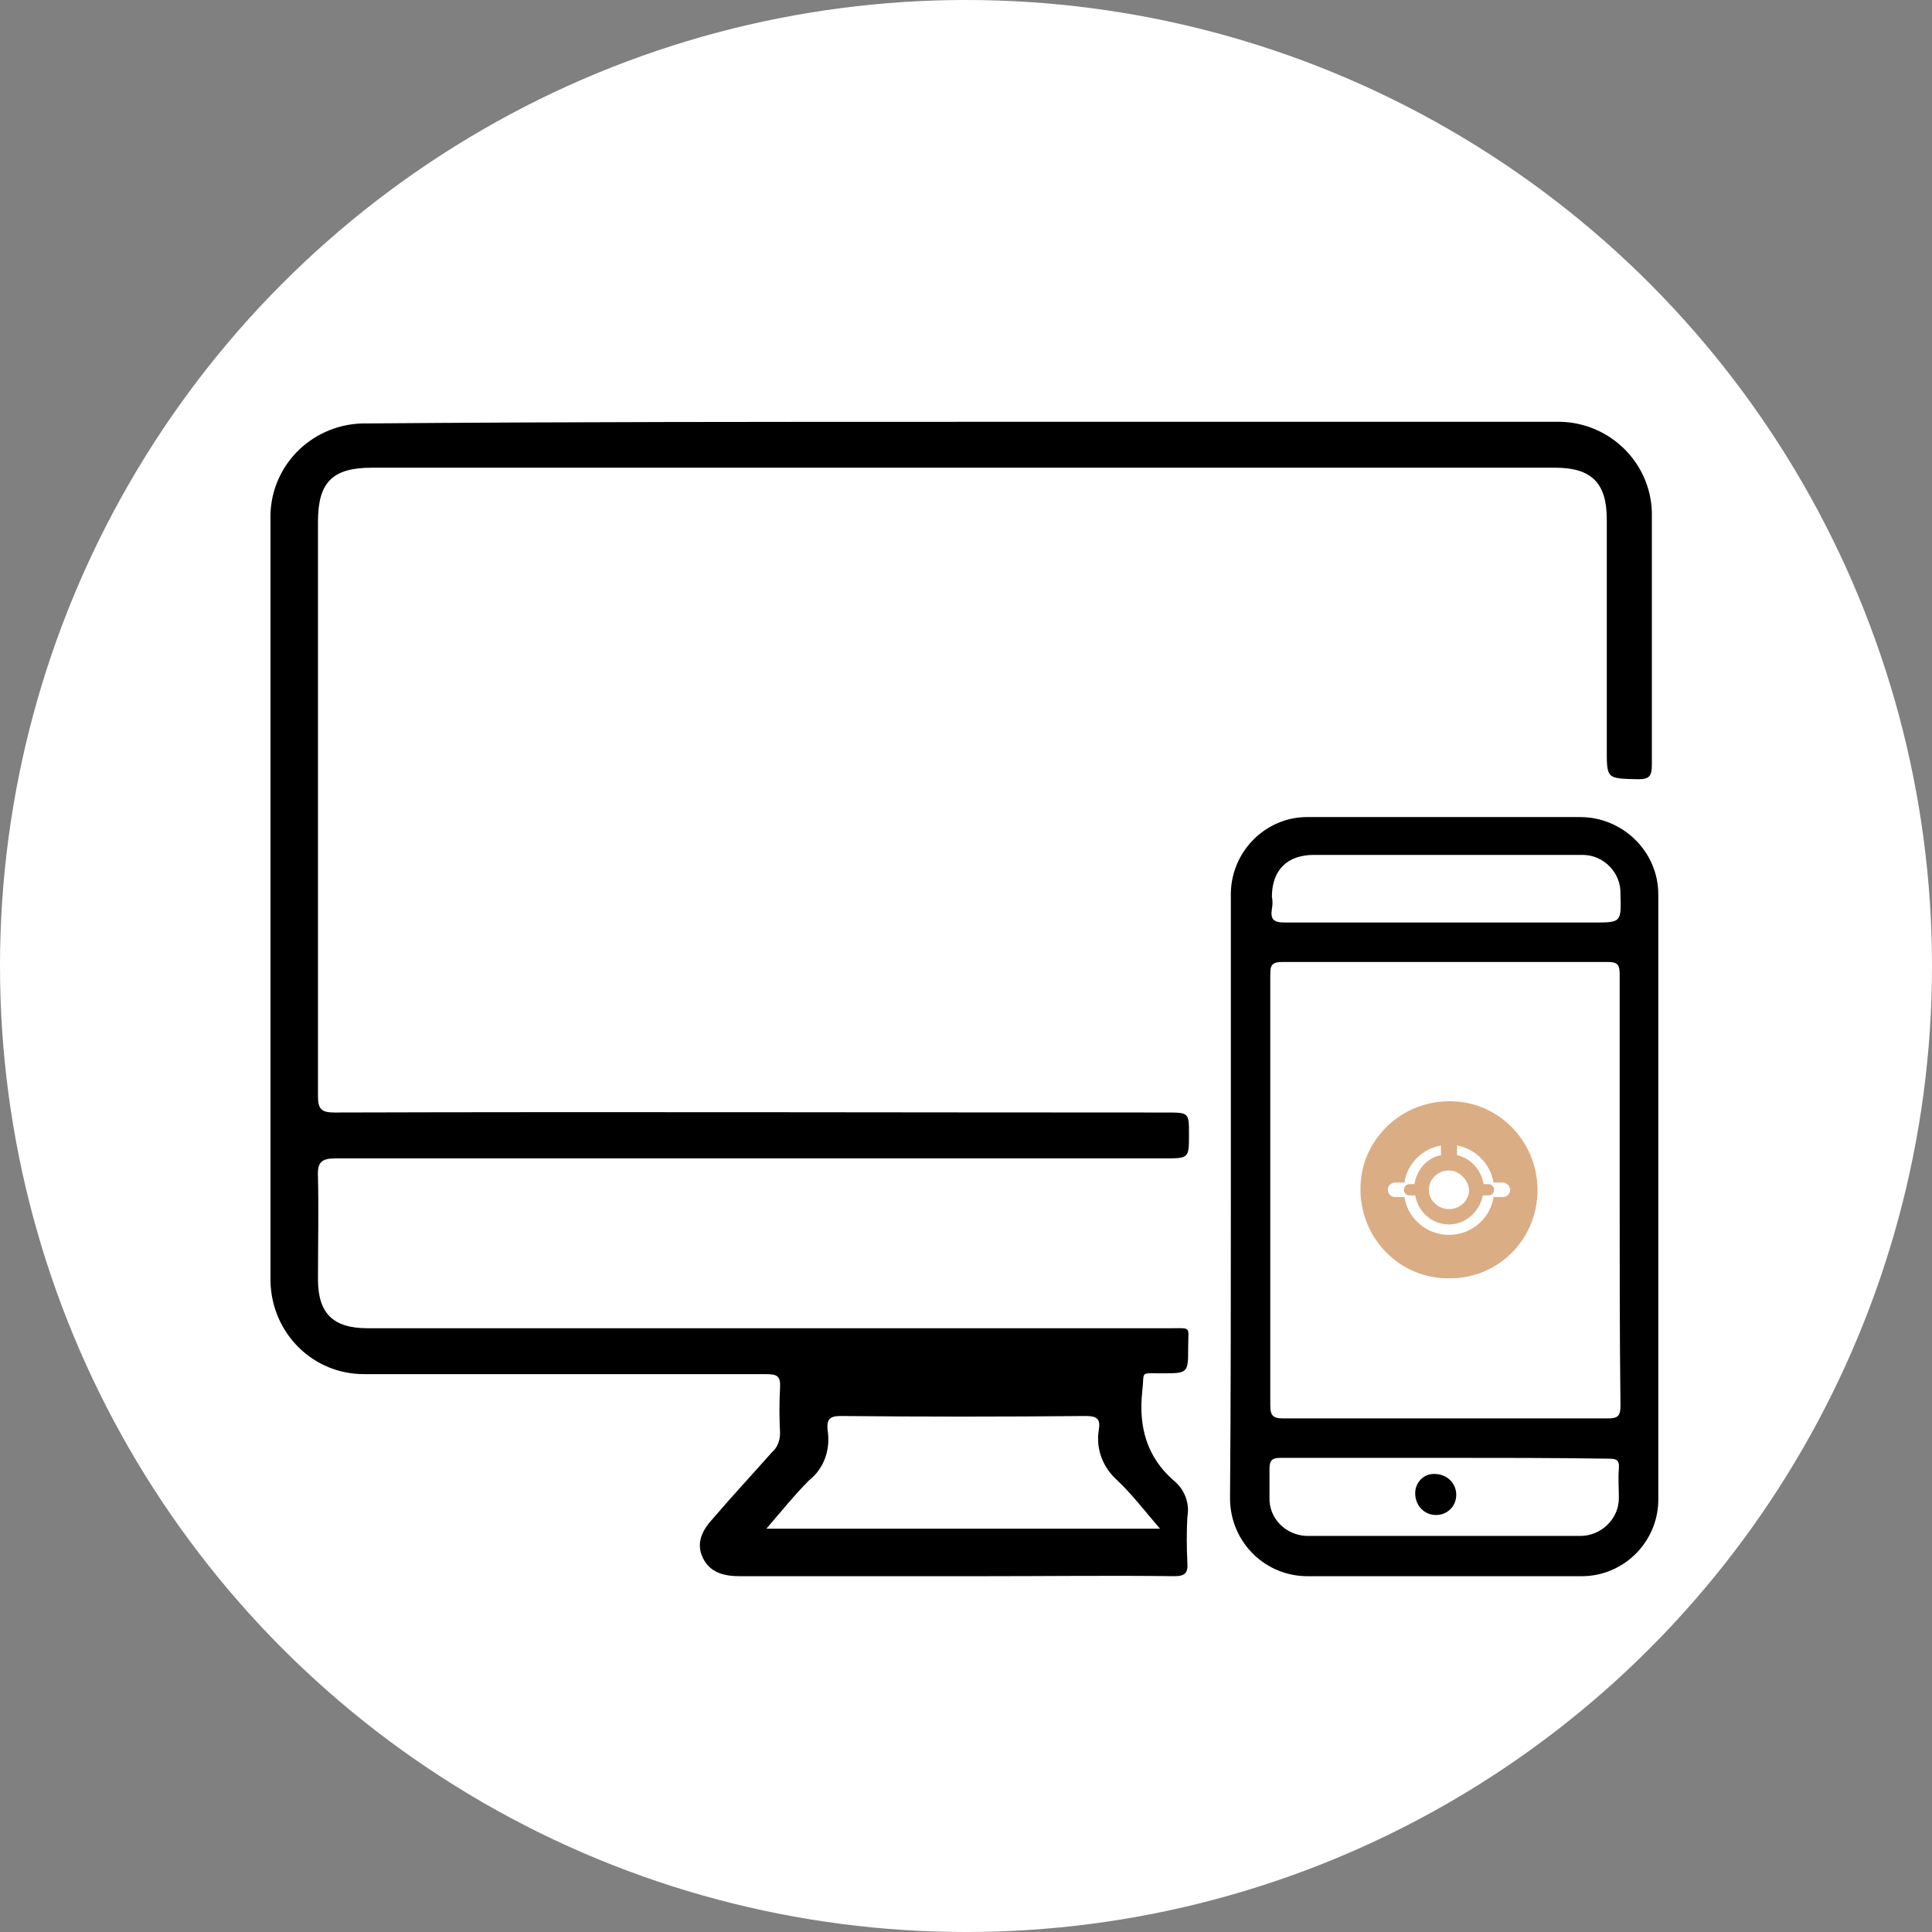
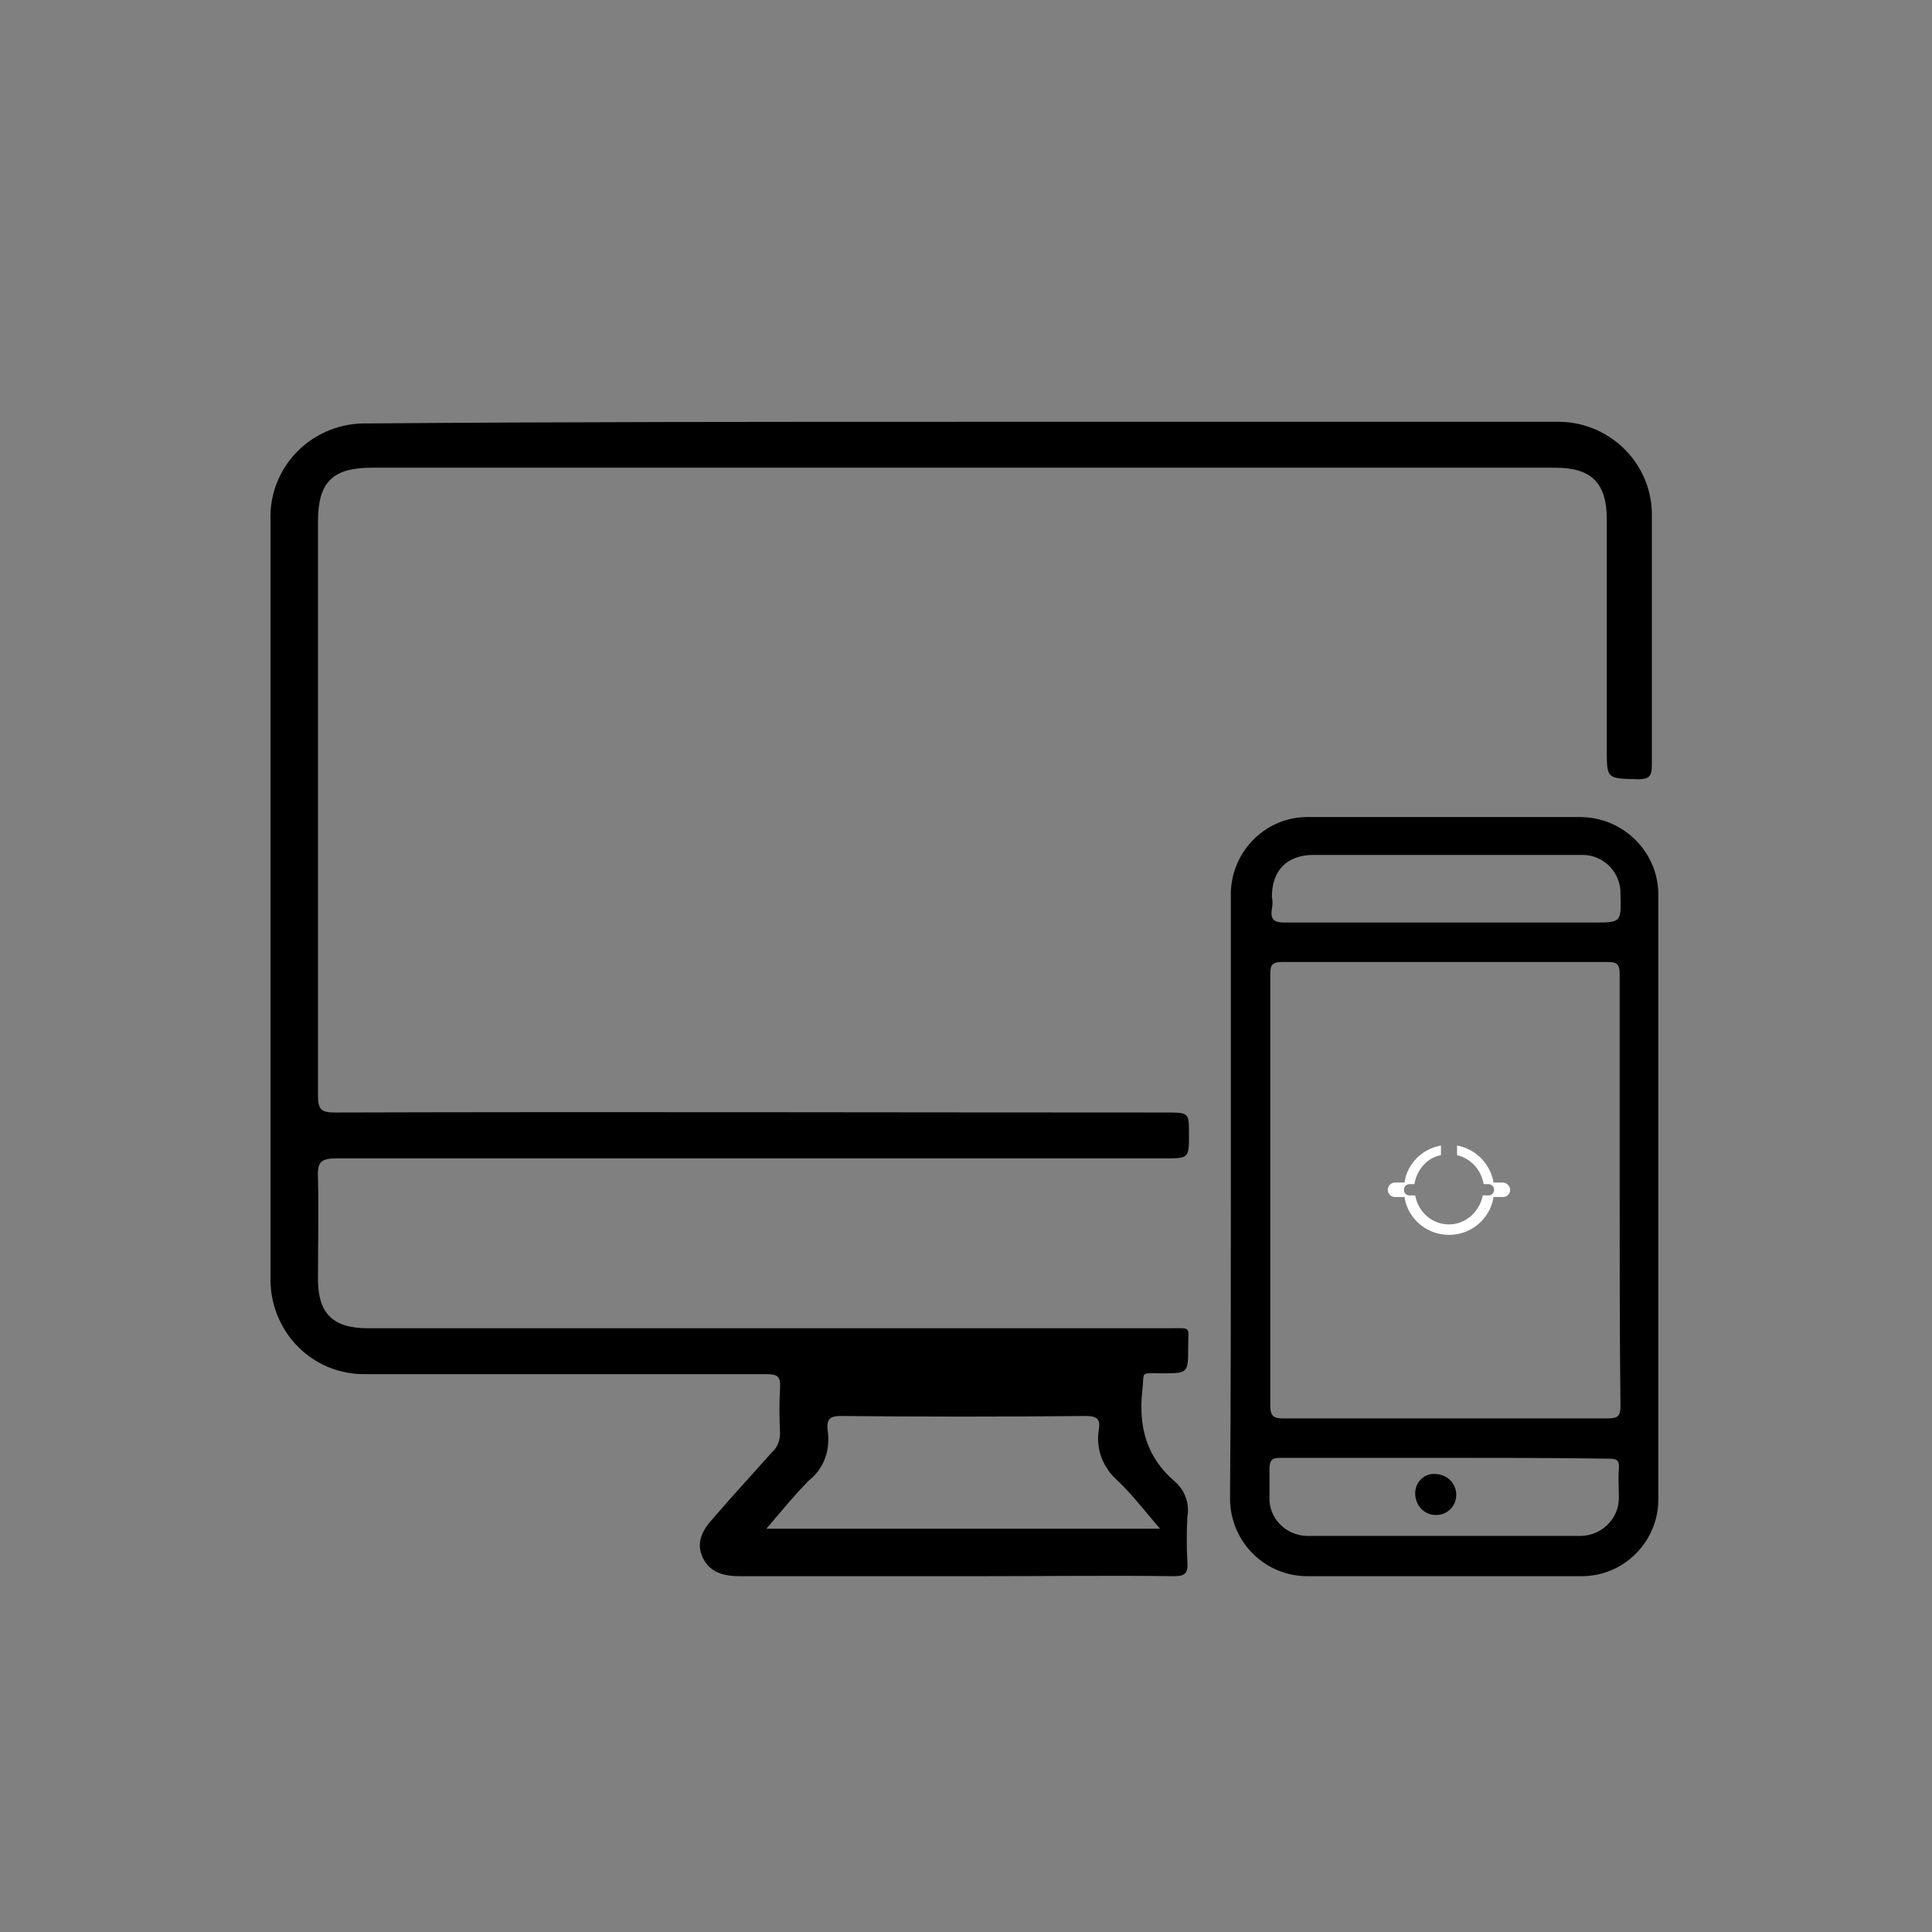
<svg xmlns="http://www.w3.org/2000/svg" xmlns:xlink="http://www.w3.org/1999/xlink" version="1.1" id="Calque_1" x="0px" y="0px" viewBox="0 0 240 240" style="enable-background:new 0 0 240 240;" xml:space="preserve">
  <rect x="0" y="0" width="240" height="240" fill="#808080" stroke="none" />
  <style type="text/css">
	.st0{fill:#FFFFFF;}
	.st1{fill:#DBAD84;}
	.st2{clip-path:url(#SVGID_00000153670214471439138820000006719639230878451878_);}
	.st3{clip-path:url(#SVGID_00000183968021296529224000000010363617366946007996_);fill:#FFFFFF;}
	.st4{clip-path:url(#SVGID_00000026132906180209256140000012550376752943675524_);fill:#FFFFFF;}
</style>
-   <circle class="st0" cx="120" cy="120" r="120" />
  <path d="M119.7,52.4h73.5c6.4-0.2,11.8,4.8,12,11.2c0,0.3,0,0.5,0,0.8V95c0,1.4-0.3,1.8-1.7,1.8c-4-0.1-3.9,0-3.9-4V64.5  c0-4.5-1.9-6.4-6.4-6.4h-147c-4.9,0-6.7,1.8-6.7,6.7v71.3c0,1.7,0.4,2.1,2.1,2.1c34.4-0.1,68.9,0,103.2,0c2.9,0,2.9,0,2.9,2.7  c0,3,0,3-3.1,3H41.7c-1.8,0-2.3,0.5-2.2,2.3c0.1,4.3,0,8.4,0,12.7s1.9,6.1,6.2,6.1h99.5c2.9,0,2.4-0.3,2.4,2.3c0,3.3,0,3.3-3.3,3.3  c-2.8,0-2.1-0.3-2.4,2.2c-0.5,4.5,0.6,8.3,4,11.2c1.3,1.1,1.9,2.8,1.6,4.4c-0.1,1.9-0.1,3.8,0,5.7c0.1,1.3-0.3,1.7-1.6,1.7  c-7.9-0.1-15.8,0-23.7,0H91.9c-1.9,0-3.7-0.4-4.6-2.3s0-3.5,1.3-4.9c2.4-2.8,4.9-5.5,7.3-8.2c0.7-0.6,1-1.5,1-2.4  c-0.1-1.9-0.1-3.7,0-5.6c0.1-1.5-0.4-1.7-1.8-1.7H45.4c-6.5,0.1-11.7-5.1-11.8-11.6c0-0.1,0-0.1,0-0.2V64.6  c-0.2-6.5,4.9-11.8,11.4-12c0.2,0,0.5,0,0.7,0C70.5,52.4,95.1,52.4,119.7,52.4z M144.1,189.9c-1.9-2.2-3.5-4.3-5.3-6  c-1.8-1.6-2.7-3.9-2.3-6.3c0.2-1.2-0.1-1.7-1.6-1.7c-10.2,0.1-20.3,0.1-30.5,0c-1.4,0-1.7,0.5-1.6,1.7c0.4,2.4-0.4,4.8-2.3,6.3  c-1.8,1.8-3.4,3.8-5.3,6H144.1z" />
  <path d="M152.9,148.5v-37.2c-0.1-5.3,4.1-9.7,9.3-9.8c0.2,0,0.3,0,0.5,0h33.6c5.3,0,9.7,4.3,9.7,9.6v0.1v74.9  c0.1,5.3-4.2,9.7-9.5,9.7c-0.1,0-0.2,0-0.3,0h-33.6c-5.3,0.1-9.7-4.1-9.8-9.5c0-0.1,0-0.2,0-0.3  C152.9,173.5,152.9,160.9,152.9,148.5z M201.2,148v-27c0-1.2-0.3-1.5-1.5-1.5h-40.4c-1.4,0-1.5,0.5-1.5,1.6v53.5  c0,1.3,0.4,1.6,1.6,1.6h40.3c1.3,0,1.6-0.3,1.6-1.6C201.2,165.8,201.2,157,201.2,148z M179.5,181.1h-20.4c-1.1,0-1.4,0.3-1.4,1.4  s0,2.3,0,3.5c-0.1,2.6,2,4.7,4.6,4.8c0.1,0,0.2,0,0.2,0h33.8c2.6,0,4.8-2.1,4.8-4.7V186c0-1.2-0.1-2.3,0-3.5s-0.3-1.3-1.4-1.3  C193.1,181.1,186.3,181.1,179.5,181.1z M179.5,114.6h18.4c3.5,0,3.5,0,3.4-3.5c0.1-2.7-2.1-4.9-4.7-4.9c-0.1,0-0.2,0-0.3,0h-33.1  c-3.3,0-5.2,1.9-5.2,5.2c0.1,0.5,0.1,1,0,1.5c-0.2,1.3,0.2,1.7,1.6,1.7L179.5,114.6z" />
  <path d="M178.4,188.2c-1.5,0-2.6-1.2-2.6-2.7c0-1.3,1-2.4,2.3-2.4c0,0,0,0,0.1,0c1.5,0,2.7,1.1,2.7,2.6  C180.9,187.1,179.8,188.2,178.4,188.2L178.4,188.2z" />
  <path d="M182.3,153.3" />
-   <path class="st1" d="M180.1,158.8c-6.1,0.1-11-4.8-11.1-10.9c-0.1-6.1,4.8-11,10.9-11.1c6.1-0.1,11,4.8,11.1,10.9v0.1  C191,153.9,186.2,158.8,180.1,158.8L180.1,158.8z" />
  <g>
    <g>
      <g>
        <defs>
          <rect id="SVGID_1_" x="171.8" y="139.8" width="16.2" height="16.2" />
        </defs>
        <clipPath id="SVGID_00000160167675924916699980000012216382813915757976_">
          <use xlink:href="#SVGID_1_" style="overflow:visible;" />
        </clipPath>
        <g style="clip-path:url(#SVGID_00000160167675924916699980000012216382813915757976_);">
          <g>
            <defs>
              <rect id="SVGID_00000134213898173444309270000013592292696472434365_" x="171.8" y="139.8" width="16.2" height="16.2" />
            </defs>
            <clipPath id="SVGID_00000158750232580308350540000007265676341435790523_">
              <use xlink:href="#SVGID_00000134213898173444309270000013592292696472434365_" style="overflow:visible;" />
            </clipPath>
-             <path style="clip-path:url(#SVGID_00000158750232580308350540000007265676341435790523_);fill:#FFFFFF;" d="M180,145.4       c-1.4,0-2.5,1.1-2.5,2.4c0,1.3,1.1,2.4,2.5,2.4s2.5-1.1,2.5-2.4C182.4,146.6,181.3,145.4,180,145.4" />
          </g>
          <g>
            <defs>
              <rect id="SVGID_00000106825461459798857600000009151915875990410410_" x="171.8" y="139.8" width="16.2" height="16.2" />
            </defs>
            <clipPath id="SVGID_00000129900089143032889170000001610565797434709694_">
              <use xlink:href="#SVGID_00000106825461459798857600000009151915875990410410_" style="overflow:visible;" />
            </clipPath>
            <path style="clip-path:url(#SVGID_00000129900089143032889170000001610565797434709694_);fill:#FFFFFF;" d="M186.7,146.9h-1.2       v-0.2c-0.5-2.3-2.3-4-4.5-4.4v1.2c1.7,0.4,3,1.8,3.3,3.6h0.6c0.4,0,0.7,0.3,0.7,0.7s-0.3,0.7-0.7,0.7h-0.7       c-0.4,2-2.1,3.6-4.2,3.6s-3.8-1.5-4.2-3.6h-0.7c-0.4,0-0.7-0.3-0.7-0.7s0.3-0.7,0.7-0.7h0.6c0.3-1.8,1.6-3.3,3.3-3.6v-1.2       c-2.3,0.4-4.1,2.2-4.5,4.4v0.2h-1.2c-0.5,0-0.9,0.4-0.9,0.9s0.4,0.9,0.9,0.9h1.2v0.2c0.5,2.6,2.8,4.5,5.5,4.5s5-1.9,5.5-4.5       v-0.2h1.2c0.5,0,0.9-0.4,0.9-0.9C187.6,147.4,187.2,146.9,186.7,146.9" />
          </g>
        </g>
      </g>
    </g>
  </g>
</svg>